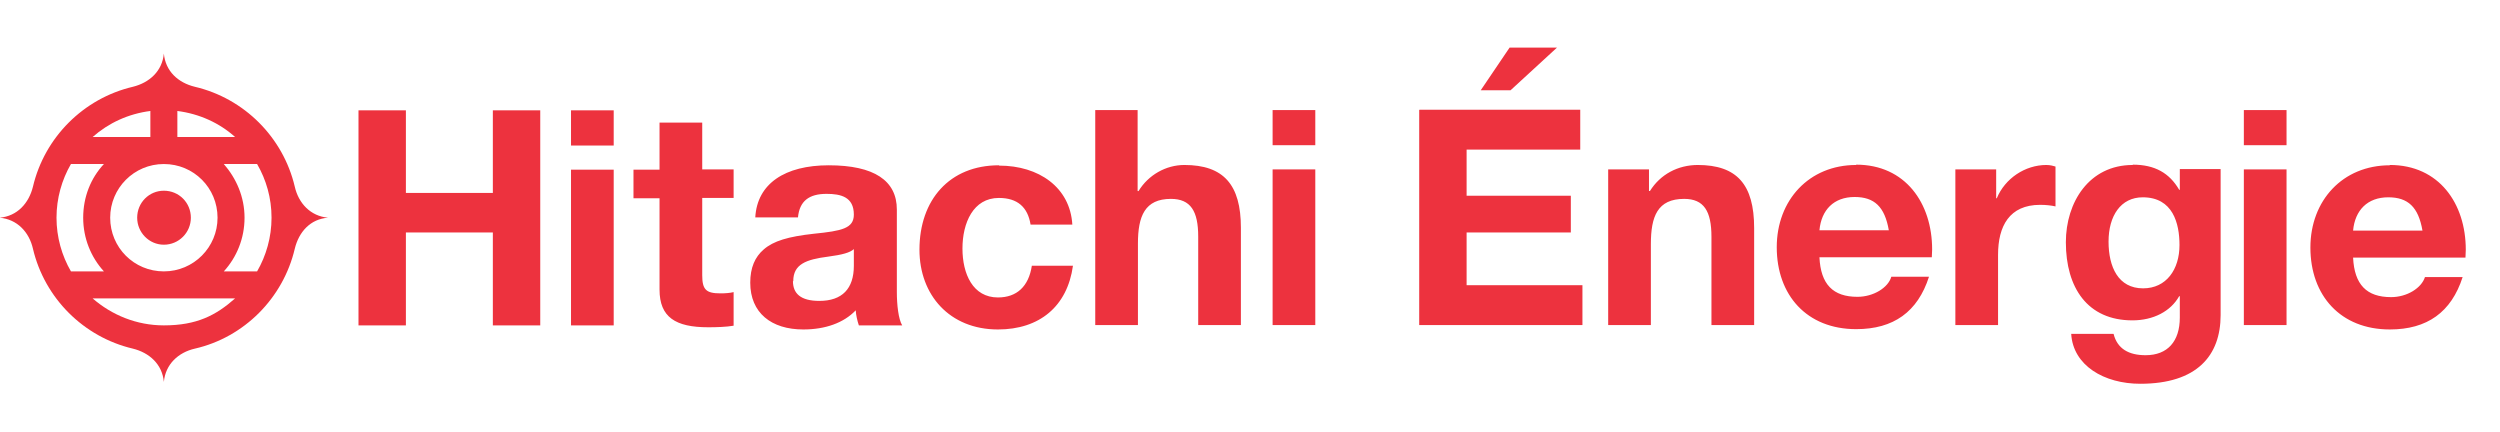
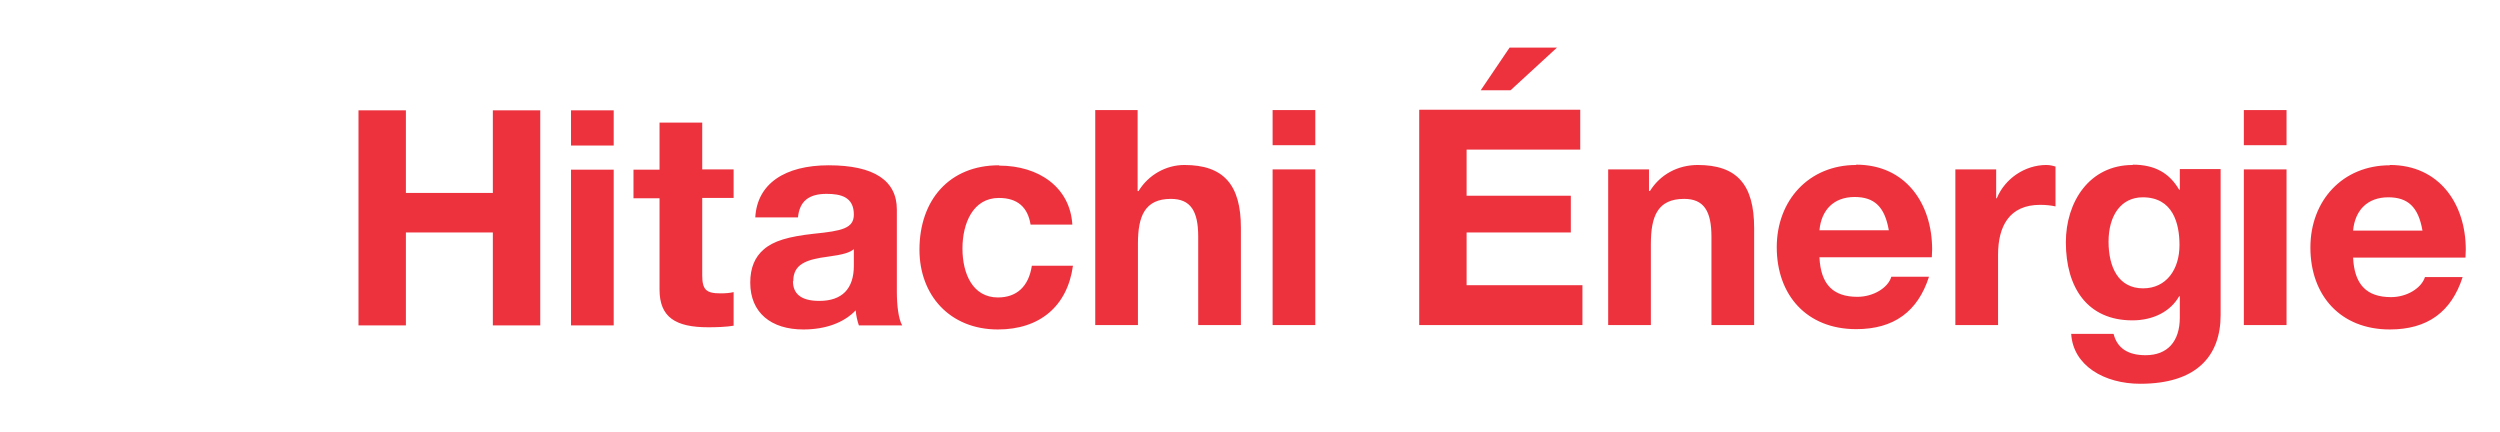
<svg xmlns="http://www.w3.org/2000/svg" xml:space="preserve" width="0.463in" height="0.08in" version="1.1" style="shape-rendering:geometricPrecision; text-rendering:geometricPrecision; image-rendering:optimizeQuality; fill-rule:evenodd; clip-rule:evenodd" viewBox="0 0 79.64 13.75">
  <defs>
    <style type="text/css">
   
    .fil0 {fill:none}
    .fil1 {fill:#ED323E;fill-rule:nonzero}
   
  </style>
  </defs>
  <g id="__x0023_Layer_x0020_1">
    <rect class="fil0" x="0" y="-0" width="79.64" height="13.75" />
    <g id="_2259338068496">
-       <path class="fil1" d="M8.19 8.64c0.29,-0.5 0.46,-1.09 0.46,-1.71 0,-0.63 -0.17,-1.21 -0.46,-1.71l-1.06 0c0.4,0.46 0.66,1.05 0.66,1.71 0,0.66 -0.25,1.26 -0.66,1.71l1.06 0 0 0zm-4.88 0c-0.41,-0.45 -0.66,-1.05 -0.66,-1.71 0,-0.66 0.24,-1.26 0.66,-1.71l-1.05 0c-0.29,0.5 -0.46,1.09 -0.46,1.71 0,0.62 0.17,1.21 0.46,1.71l1.05 0 0 0zm1.91 -0.85c0.48,0 0.86,-0.39 0.86,-0.86 0,-0.48 -0.38,-0.86 -0.86,-0.86 -0.47,0 -0.85,0.38 -0.85,0.86 0,0.47 0.38,0.86 0.85,0.86l0 0zm0 2.57c1.05,0 1.66,-0.32 2.27,-0.86l-4.54 0c0.61,0.53 1.4,0.86 2.27,0.86l0 0zm0.43 -6l1.84 0c-0.5,-0.45 -1.14,-0.74 -1.84,-0.83l0 0.83 0 0zm-2.7 0l1.84 0 0 -0.83c-0.7,0.09 -1.33,0.38 -1.84,0.83l0 0zm2.27 4.28c0.95,0 1.71,-0.77 1.71,-1.71 0,-0.95 -0.76,-1.71 -1.71,-1.71 -0.95,0 -1.71,0.77 -1.71,1.71 0,0.95 0.76,1.71 1.71,1.71l0 0zm0.99 -5.88c1.57,0.37 2.81,1.61 3.18,3.18 0.12,0.53 0.5,0.94 1.06,0.99l0 0c-0.56,0.04 -0.93,0.45 -1.06,0.99l0 0c-0.37,1.57 -1.61,2.82 -3.18,3.18 -0.53,0.12 -0.94,0.5 -0.99,1.06l0 0c-0.05,-0.56 -0.46,-0.93 -0.99,-1.06 -1.57,-0.37 -2.81,-1.61 -3.18,-3.18 -0.12,-0.53 -0.5,-0.94 -1.06,-0.99l0 0c0.56,-0.05 0.93,-0.46 1.06,-0.99 0.37,-1.57 1.61,-2.81 3.18,-3.18 0.53,-0.13 0.94,-0.5 0.99,-1.06l0 0c0.05,0.56 0.45,0.93 0.99,1.06l0 0 0 0z" />
      <path class="fil1" d="M74.96 7.34c0.06,-0.65 0.46,-1.06 1.12,-1.06 0.63,0 0.96,0.31 1.09,1.06l-2.22 0 0 0zm1.17 -2.08c-1.5,0 -2.53,1.12 -2.53,2.62 0,1.53 0.96,2.61 2.53,2.61 1.19,0 1.96,-0.55 2.32,-1.67l-1.2 0c-0.11,0.35 -0.57,0.64 -1.08,0.64 -0.78,0 -1.17,-0.4 -1.21,-1.26l3.58 0c0,0 0.01,-0.17 0.01,-0.25 0,-1.47 -0.85,-2.7 -2.42,-2.7l0 0zm-4.65 0.13l0 4.96 1.36 0 0 -4.96 -1.36 0 0 0zm0 -1.89l0 1.12 1.36 0 0 -1.12 -1.36 0 0 0zm-4.31 4.19c0,-0.82 0.39,-1.41 1.09,-1.41 0.96,0 1.17,0.83 1.17,1.52 0,0.78 -0.42,1.38 -1.16,1.38 -0.79,0 -1.1,-0.68 -1.1,-1.49l0 0zm0.77 -2.44c-1.39,0 -2.13,1.19 -2.13,2.46 0,1.45 0.69,2.49 2.12,2.49 0.67,0 1.22,-0.29 1.49,-0.77l0.02 0 0 0.68c0,0.76 -0.39,1.2 -1.09,1.2 -0.53,0 -0.9,-0.2 -1.02,-0.68l-1.35 0c0.06,1.01 1.05,1.59 2.2,1.59 1.81,0 2.56,-0.9 2.56,-2.19l0 -4.65 -1.3 0 0 0.66 -0.02 0c-0.31,-0.53 -0.77,-0.8 -1.48,-0.8l0 0zm-2.75 0c-0.68,0 -1.32,0.43 -1.58,1.06l-0.02 0 0 -0.92 -1.3 0 0 4.96 1.36 0 0 -2.24c0,-0.91 0.36,-1.59 1.34,-1.59 0.19,0 0.36,0.02 0.49,0.05l0 -1.27c-0.07,-0.02 -0.16,-0.05 -0.3,-0.05l0 0zm-7.23 2.08c0.06,-0.65 0.46,-1.06 1.12,-1.06 0.63,0 0.96,0.31 1.09,1.06l-2.22 0 0 0zm1.17 -2.08c-1.5,0 -2.53,1.12 -2.53,2.62 0,1.53 0.96,2.61 2.53,2.61 1.19,0 1.96,-0.55 2.32,-1.67l-1.2 0c-0.1,0.35 -0.57,0.64 -1.08,0.64 -0.78,0 -1.17,-0.4 -1.21,-1.26l3.58 0c0,0 0.01,-0.17 0.01,-0.25 0,-1.47 -0.85,-2.7 -2.42,-2.7l0 0zm-5.04 0c-0.64,0 -1.2,0.3 -1.53,0.83l-0.03 0 0 -0.69 -1.3 0 0 4.96 1.36 0 0 -2.58c0,-0.88 0.21,-1.44 1.06,-1.44 0.63,0 0.87,0.39 0.87,1.21l0 2.81 1.36 0 0 -3.09c0,-1.39 -0.55,-2.01 -1.8,-2.01l0 0zm-6 -3.74l-0.92 1.36 0.95 0 1.48 -1.36 -1.51 0 0 0zm-2.88 1.99l0 6.85 5.2 0 0 -1.27 -3.69 0 0 -1.68 3.32 0 0 -1.17 -3.32 0 0 -1.47 3.62 0 0 -1.27 -5.12 0 0 0zm-4.67 1.89l0 4.96 1.36 0 0 -4.96 -1.36 0 0 0zm0 -1.89l0 1.12 1.36 0 0 -1.12 -1.36 0 0 0zm-5.65 0l0 6.85 1.36 0 0 -2.6c0,-0.87 0.22,-1.42 1.05,-1.42 0.63,0 0.87,0.39 0.87,1.2l0 2.82 1.36 0 0 -3.1c0,-1.37 -0.55,-2 -1.8,-2 -0.59,0 -1.15,0.32 -1.46,0.83l-0.03 0 0 -2.58 -1.36 0 0 0zm-3.07 1.76c-1.57,0 -2.53,1.1 -2.53,2.69 0,1.44 0.96,2.54 2.5,2.54 1.32,0 2.21,-0.73 2.39,-2.03l-1.31 0c-0.1,0.66 -0.48,1.01 -1.08,1.01 -0.8,0 -1.13,-0.75 -1.13,-1.56 0,-0.81 0.34,-1.61 1.16,-1.61 0.59,0 0.92,0.29 1.01,0.85l1.33 0c-0.07,-1.19 -1.07,-1.88 -2.33,-1.88l0 0zm-6.55 3.69c0,-0.54 0.41,-0.69 1.11,-0.78 0.46,-0.06 0.7,-0.13 0.82,-0.24l0 0.53c0,0.73 -0.37,1.12 -1.1,1.12 -0.6,0 -0.84,-0.24 -0.84,-0.63l0 0zm1.13 -3.69c-1.39,0 -2.28,0.58 -2.34,1.66l1.36 0c0.05,-0.52 0.35,-0.75 0.91,-0.75 0.46,0 0.87,0.1 0.87,0.66 0,0.44 -0.38,0.52 -1.27,0.61 -0.82,0.09 -1.29,0.23 -1.6,0.5 -0.28,0.24 -0.43,0.58 -0.43,1.06 0,0.96 0.67,1.49 1.69,1.49 0.7,0 1.29,-0.21 1.67,-0.61 0.01,0.16 0.05,0.33 0.1,0.48l1.38 0c-0.12,-0.2 -0.17,-0.66 -0.17,-1.06l0 -2.63c0,-0.92 -0.72,-1.41 -2.17,-1.41l0 0zm-5.39 -1.35l0 1.49 -0.83 0 0 0.91 0.83 0 0 2.91c0,0.88 0.51,1.2 1.55,1.2 0.27,0 0.58,-0.01 0.81,-0.05l0 -1.07c-0.12,0.03 -0.27,0.04 -0.42,0.04 -0.46,0 -0.58,-0.12 -0.58,-0.58l0 -2.46 1 0 0 -0.91 -1 0 0 -1.49 -1.36 0 0 0zm-2.82 1.49l0 4.96 1.36 0 0 -4.96 -1.36 0 0 0zm0 -1.89l0 1.12 1.36 0 0 -1.12 -1.36 0 0 0zm-6.77 0l0 6.85 1.51 0 0 -2.96 2.77 0 0 2.96 1.51 0 0 -6.85 -1.51 0 0 2.63 -2.77 0 0 -2.63 -1.51 0 0 0z" />
    </g>
  </g>
</svg>